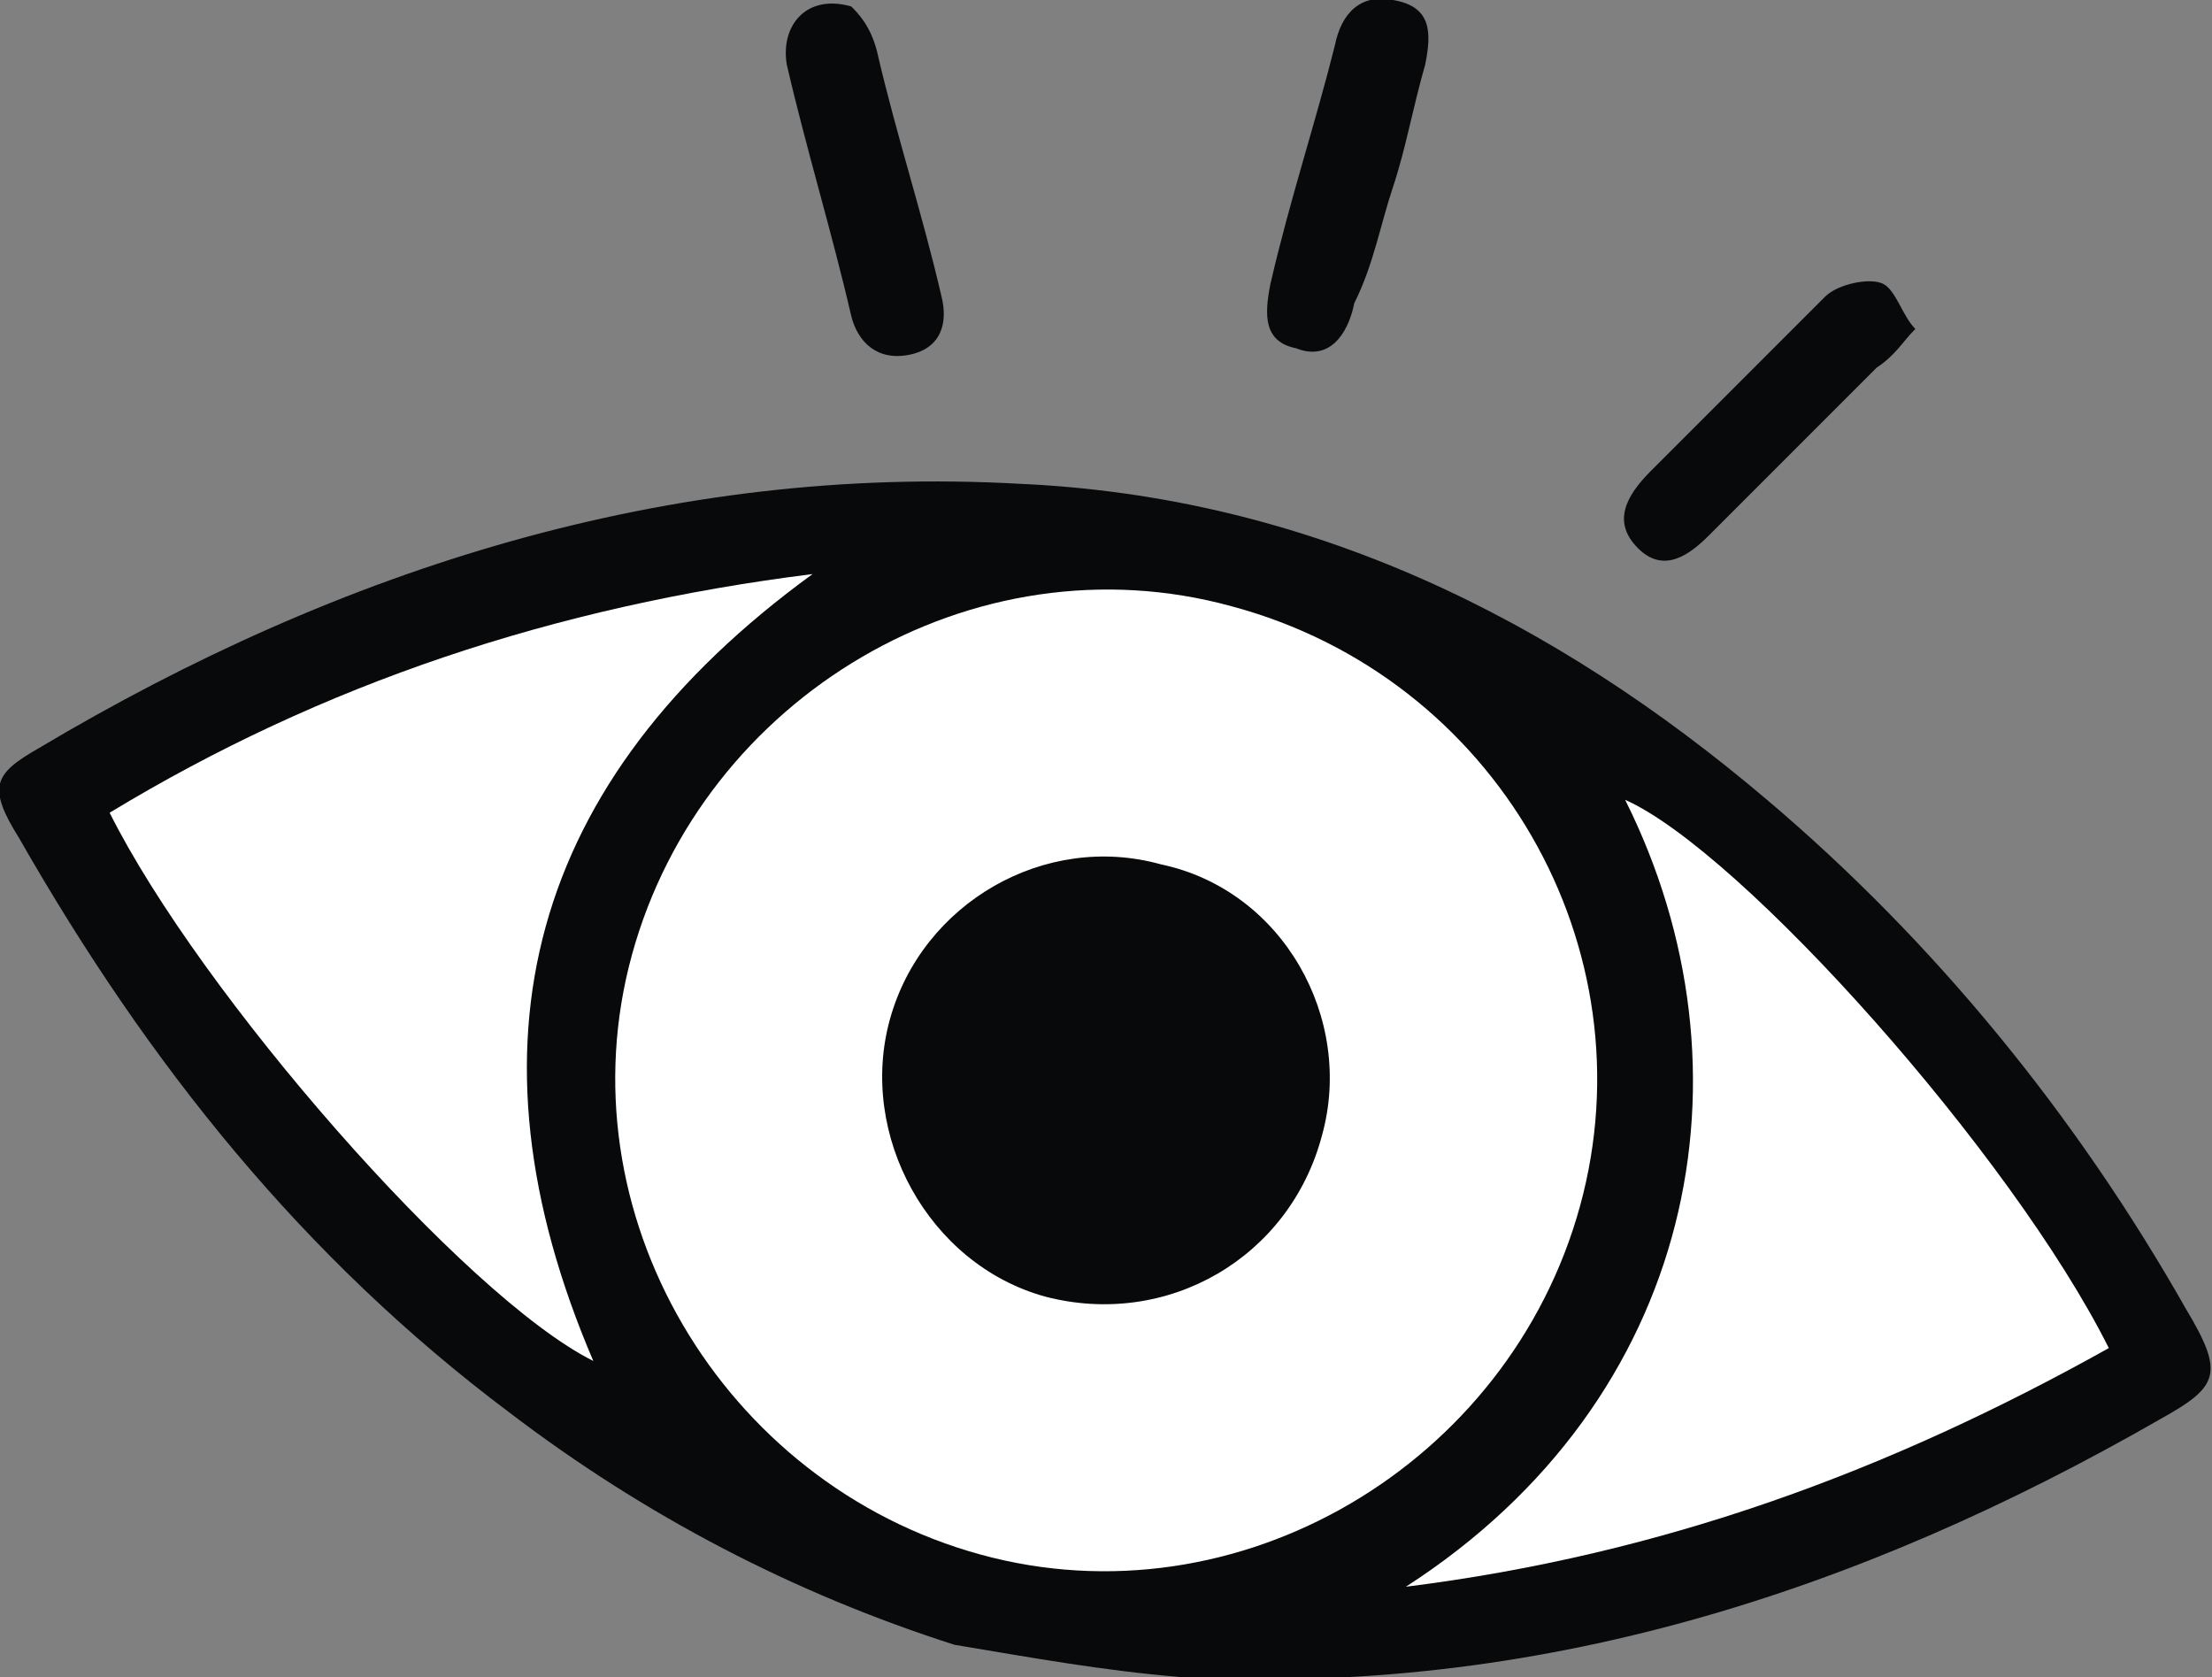
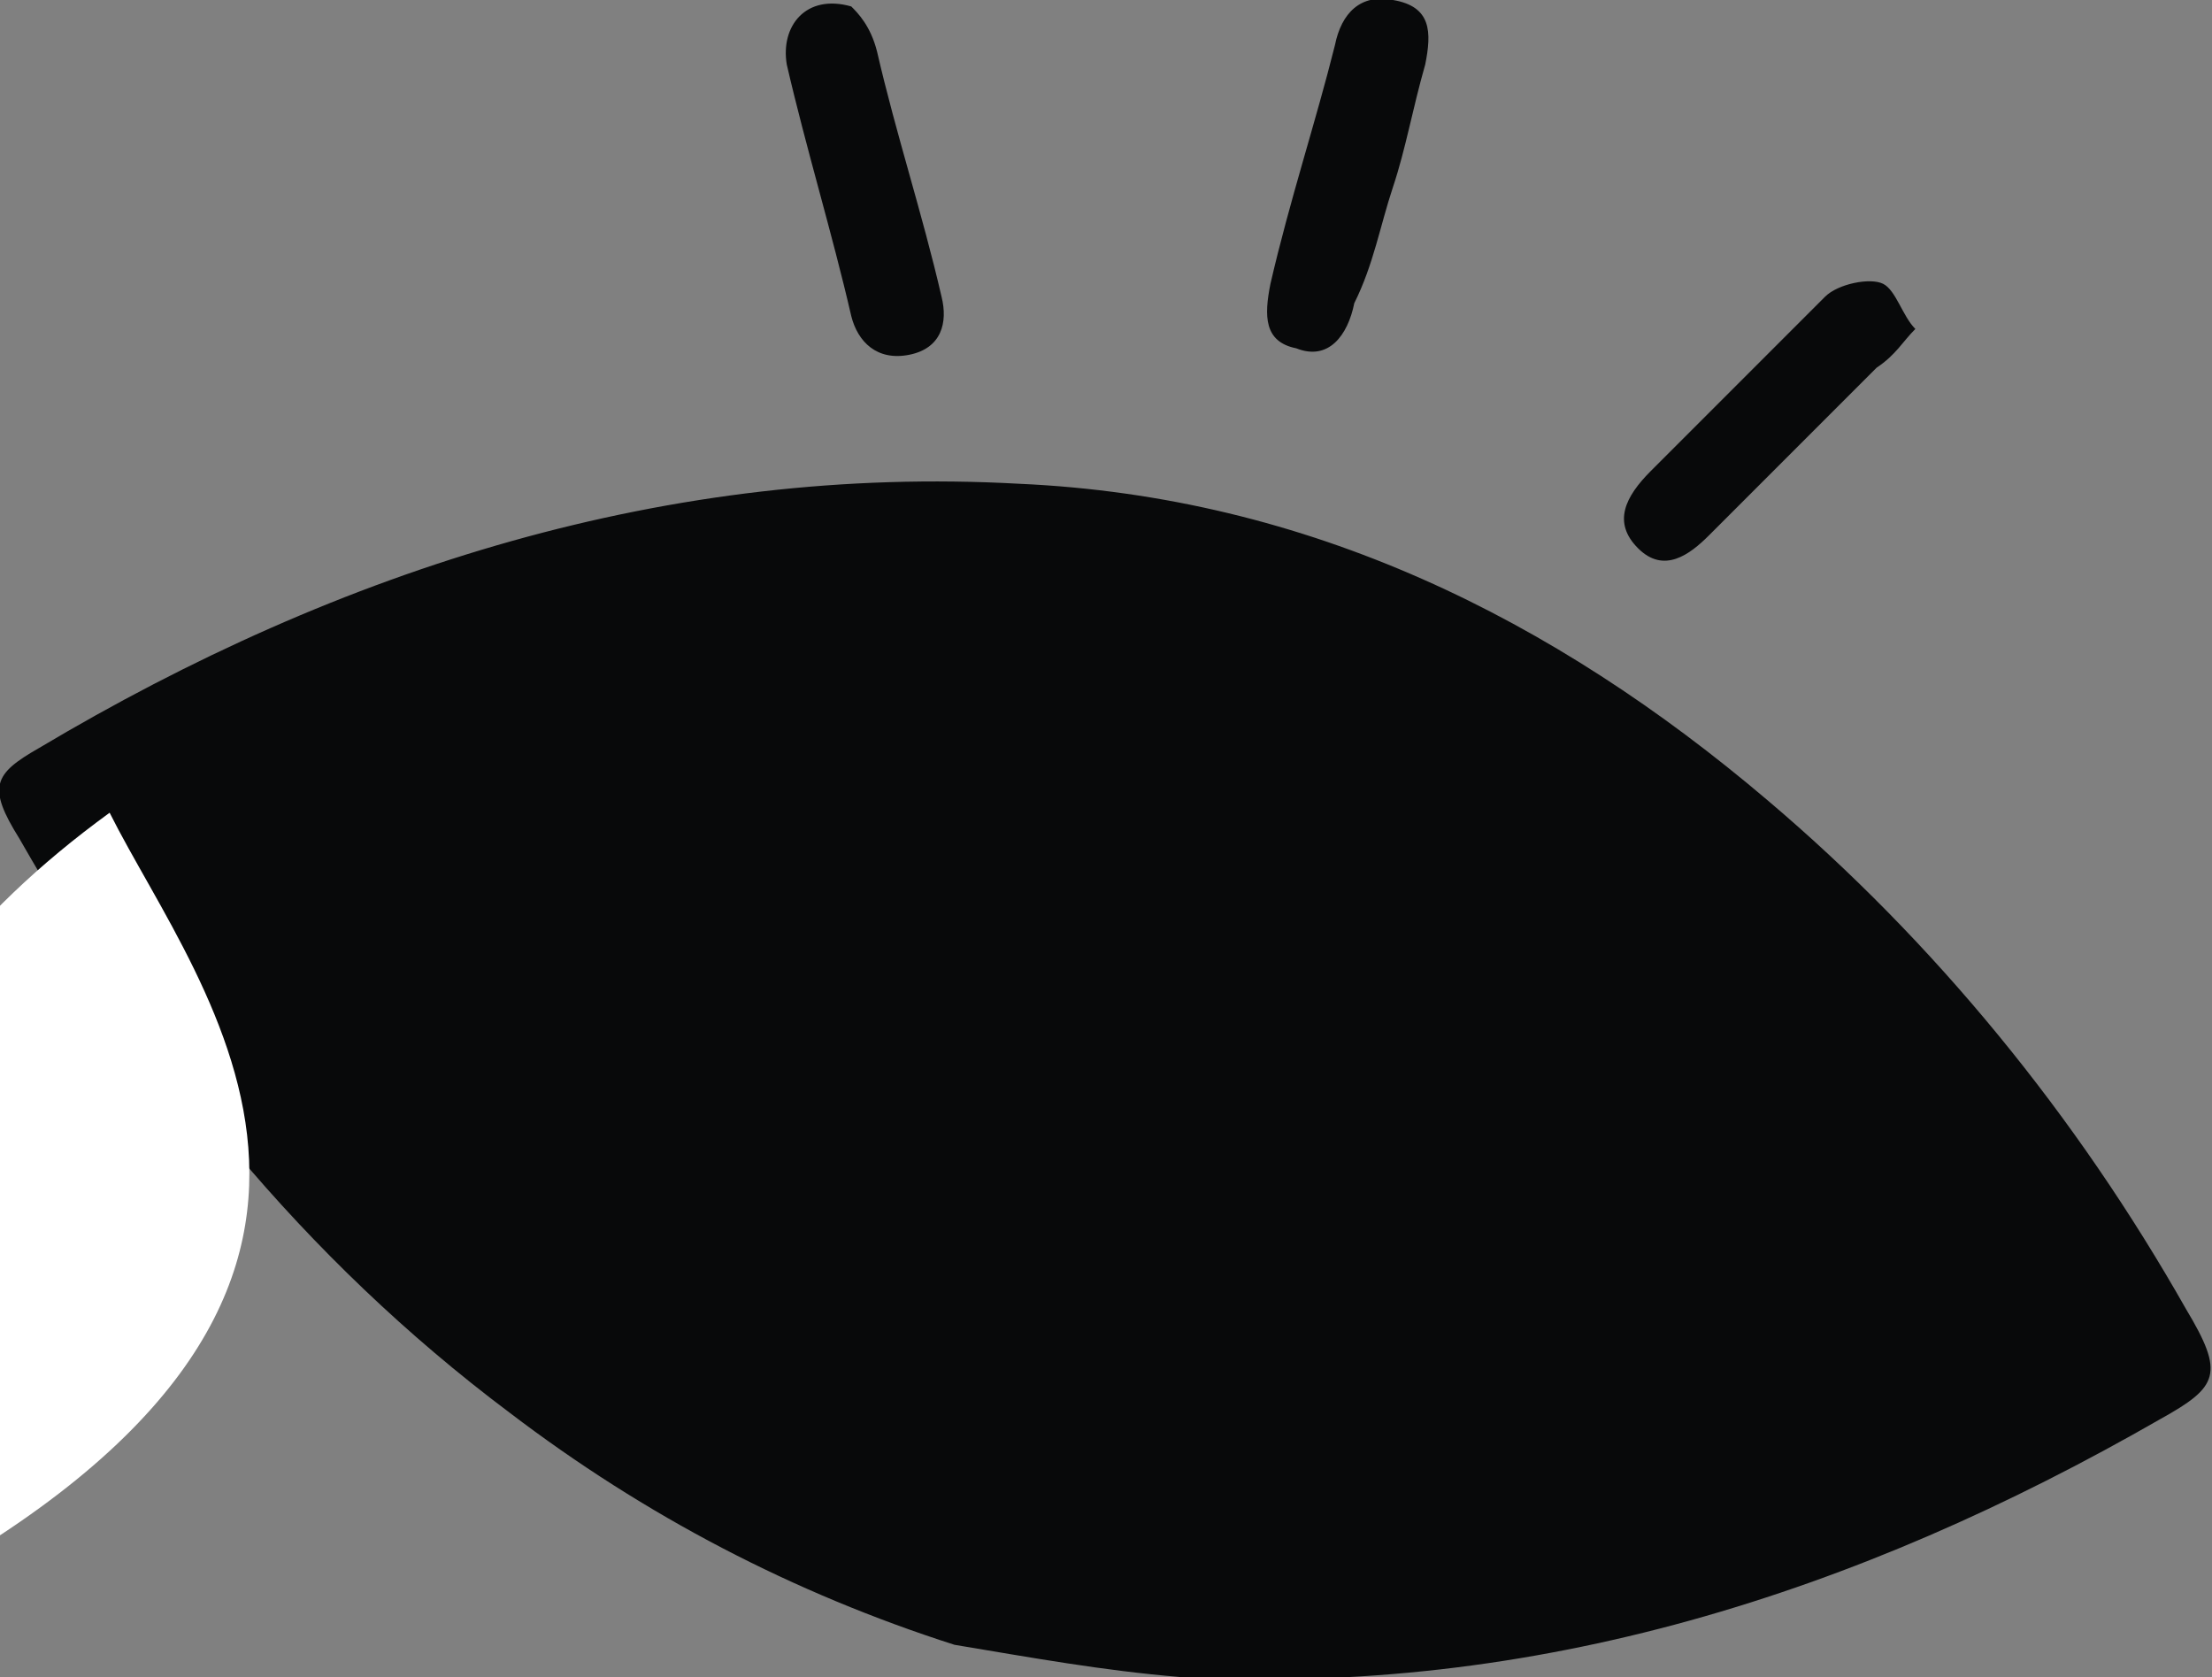
<svg xmlns="http://www.w3.org/2000/svg" version="1.1" id="Calque_1" x="0px" y="0px" viewBox="0 0 34.3 26" style="enable-background:new 0 0 34.3 26;" xml:space="preserve">
  <rect x="0" y="0" width="34.3" height="26" fill="#808080" stroke="none" />
  <style type="text/css">
	.st0{fill:#08090A;}
	.st1{fill:#FFFFFF;}
</style>
  <g>
    <path class="st0" d="M29.7,5.1c-0.2-0.2-0.3-0.6-0.5-0.7c-0.2-0.1-0.7,0-0.9,0.2c-0.9,0.9-1.8,1.8-2.7,2.7   c-0.4,0.4-0.6,0.8-0.2,1.2c0.4,0.4,0.8,0.1,1.1-0.2c0.9-0.9,1.7-1.7,2.6-2.6C29.4,5.5,29.5,5.3,29.7,5.1 M13.2,0.1   c-0.7-0.2-1.1,0.3-1,0.9c0.3,1.3,0.7,2.6,1,3.9c0.1,0.4,0.4,0.7,0.9,0.6c0.5-0.1,0.6-0.5,0.5-0.9c-0.3-1.3-0.7-2.5-1-3.8   C13.5,0.4,13.3,0.2,13.2,0.1 M21.6,2.9c0.2-0.6,0.3-1.2,0.5-1.9c0.1-0.5,0.1-0.9-0.5-1c-0.5-0.1-0.8,0.2-0.9,0.7   c-0.3,1.2-0.7,2.4-1,3.7c-0.1,0.5-0.1,0.9,0.4,1c0.5,0.2,0.8-0.2,0.9-0.7C21.3,4.1,21.4,3.5,21.6,2.9 M14.8,25.5   c1.2,0.2,2.3,0.4,3.5,0.5c5.5,0.3,10.5-1.3,15.2-4c0.9-0.5,1-0.7,0.4-1.7c-1.7-3-3.9-5.7-6.5-7.9c-3.3-2.8-7.1-4.7-11.6-4.9   C10.4,7.2,5.3,8.8,0.6,11.6C-0.1,12-0.2,12.2,0.3,13c2,3.5,4.4,6.5,7.6,8.9C10,23.5,12.3,24.7,14.8,25.5" />
-     <path class="st1" d="M20.5,17.6c0.5-1.8-0.6-3.8-2.5-4.2c-1.8-0.5-3.7,0.6-4.2,2.4c-0.5,1.8,0.6,3.8,2.4,4.3   C18.1,20.6,20,19.5,20.5,17.6 M24.5,18.7c-1.1,4-5.3,6.5-9.3,5.4c-4-1.1-6.5-5.3-5.4-9.3c1.1-4,5.3-6.5,9.3-5.4   C23.2,10.5,25.6,14.7,24.5,18.7" />
-     <path class="st1" d="M32.7,20.9c-3.4,1.9-6.9,3.2-10.9,3.7c4.5-2.9,5.5-8,3.4-12.2C27,13.2,31.2,17.9,32.7,20.9" />
-     <path class="st1" d="M1.7,12.6C5,10.6,8.6,9.4,12.6,8.9c-4.4,3.2-5.5,7.3-3.4,12.2C7.2,20.1,3.1,15.4,1.7,12.6" />
+     <path class="st1" d="M1.7,12.6c-4.4,3.2-5.5,7.3-3.4,12.2C7.2,20.1,3.1,15.4,1.7,12.6" />
  </g>
</svg>